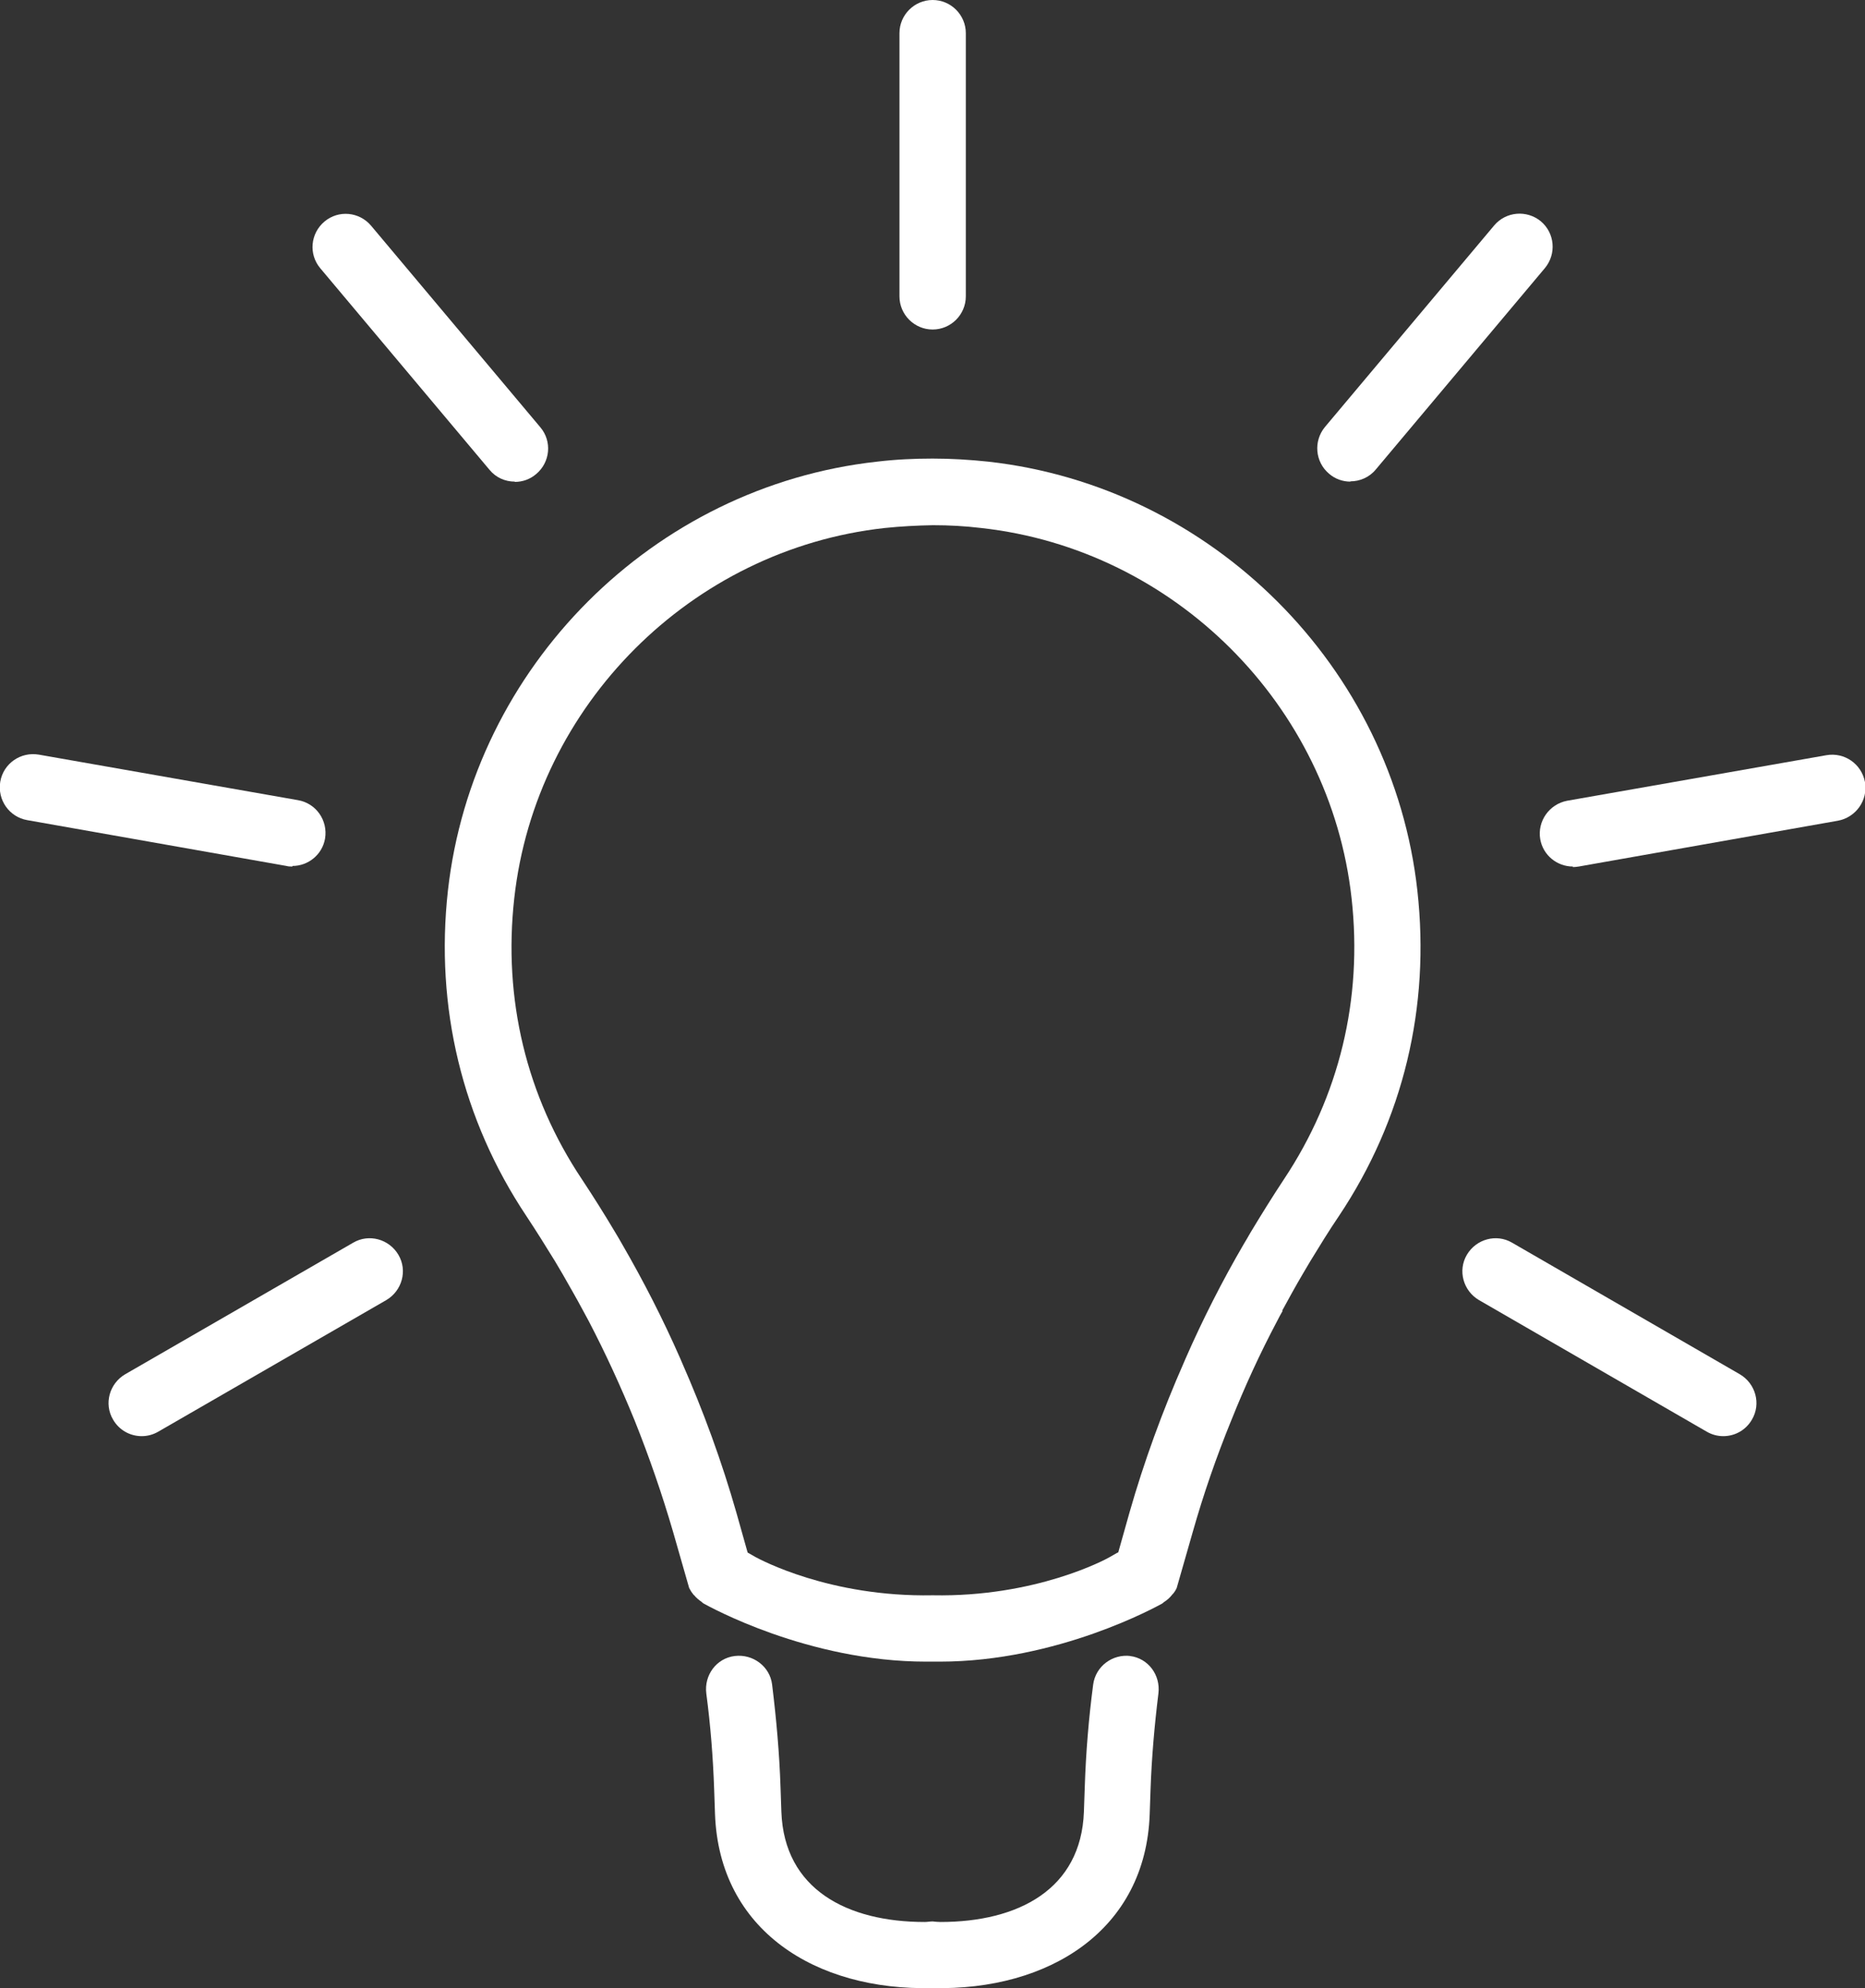
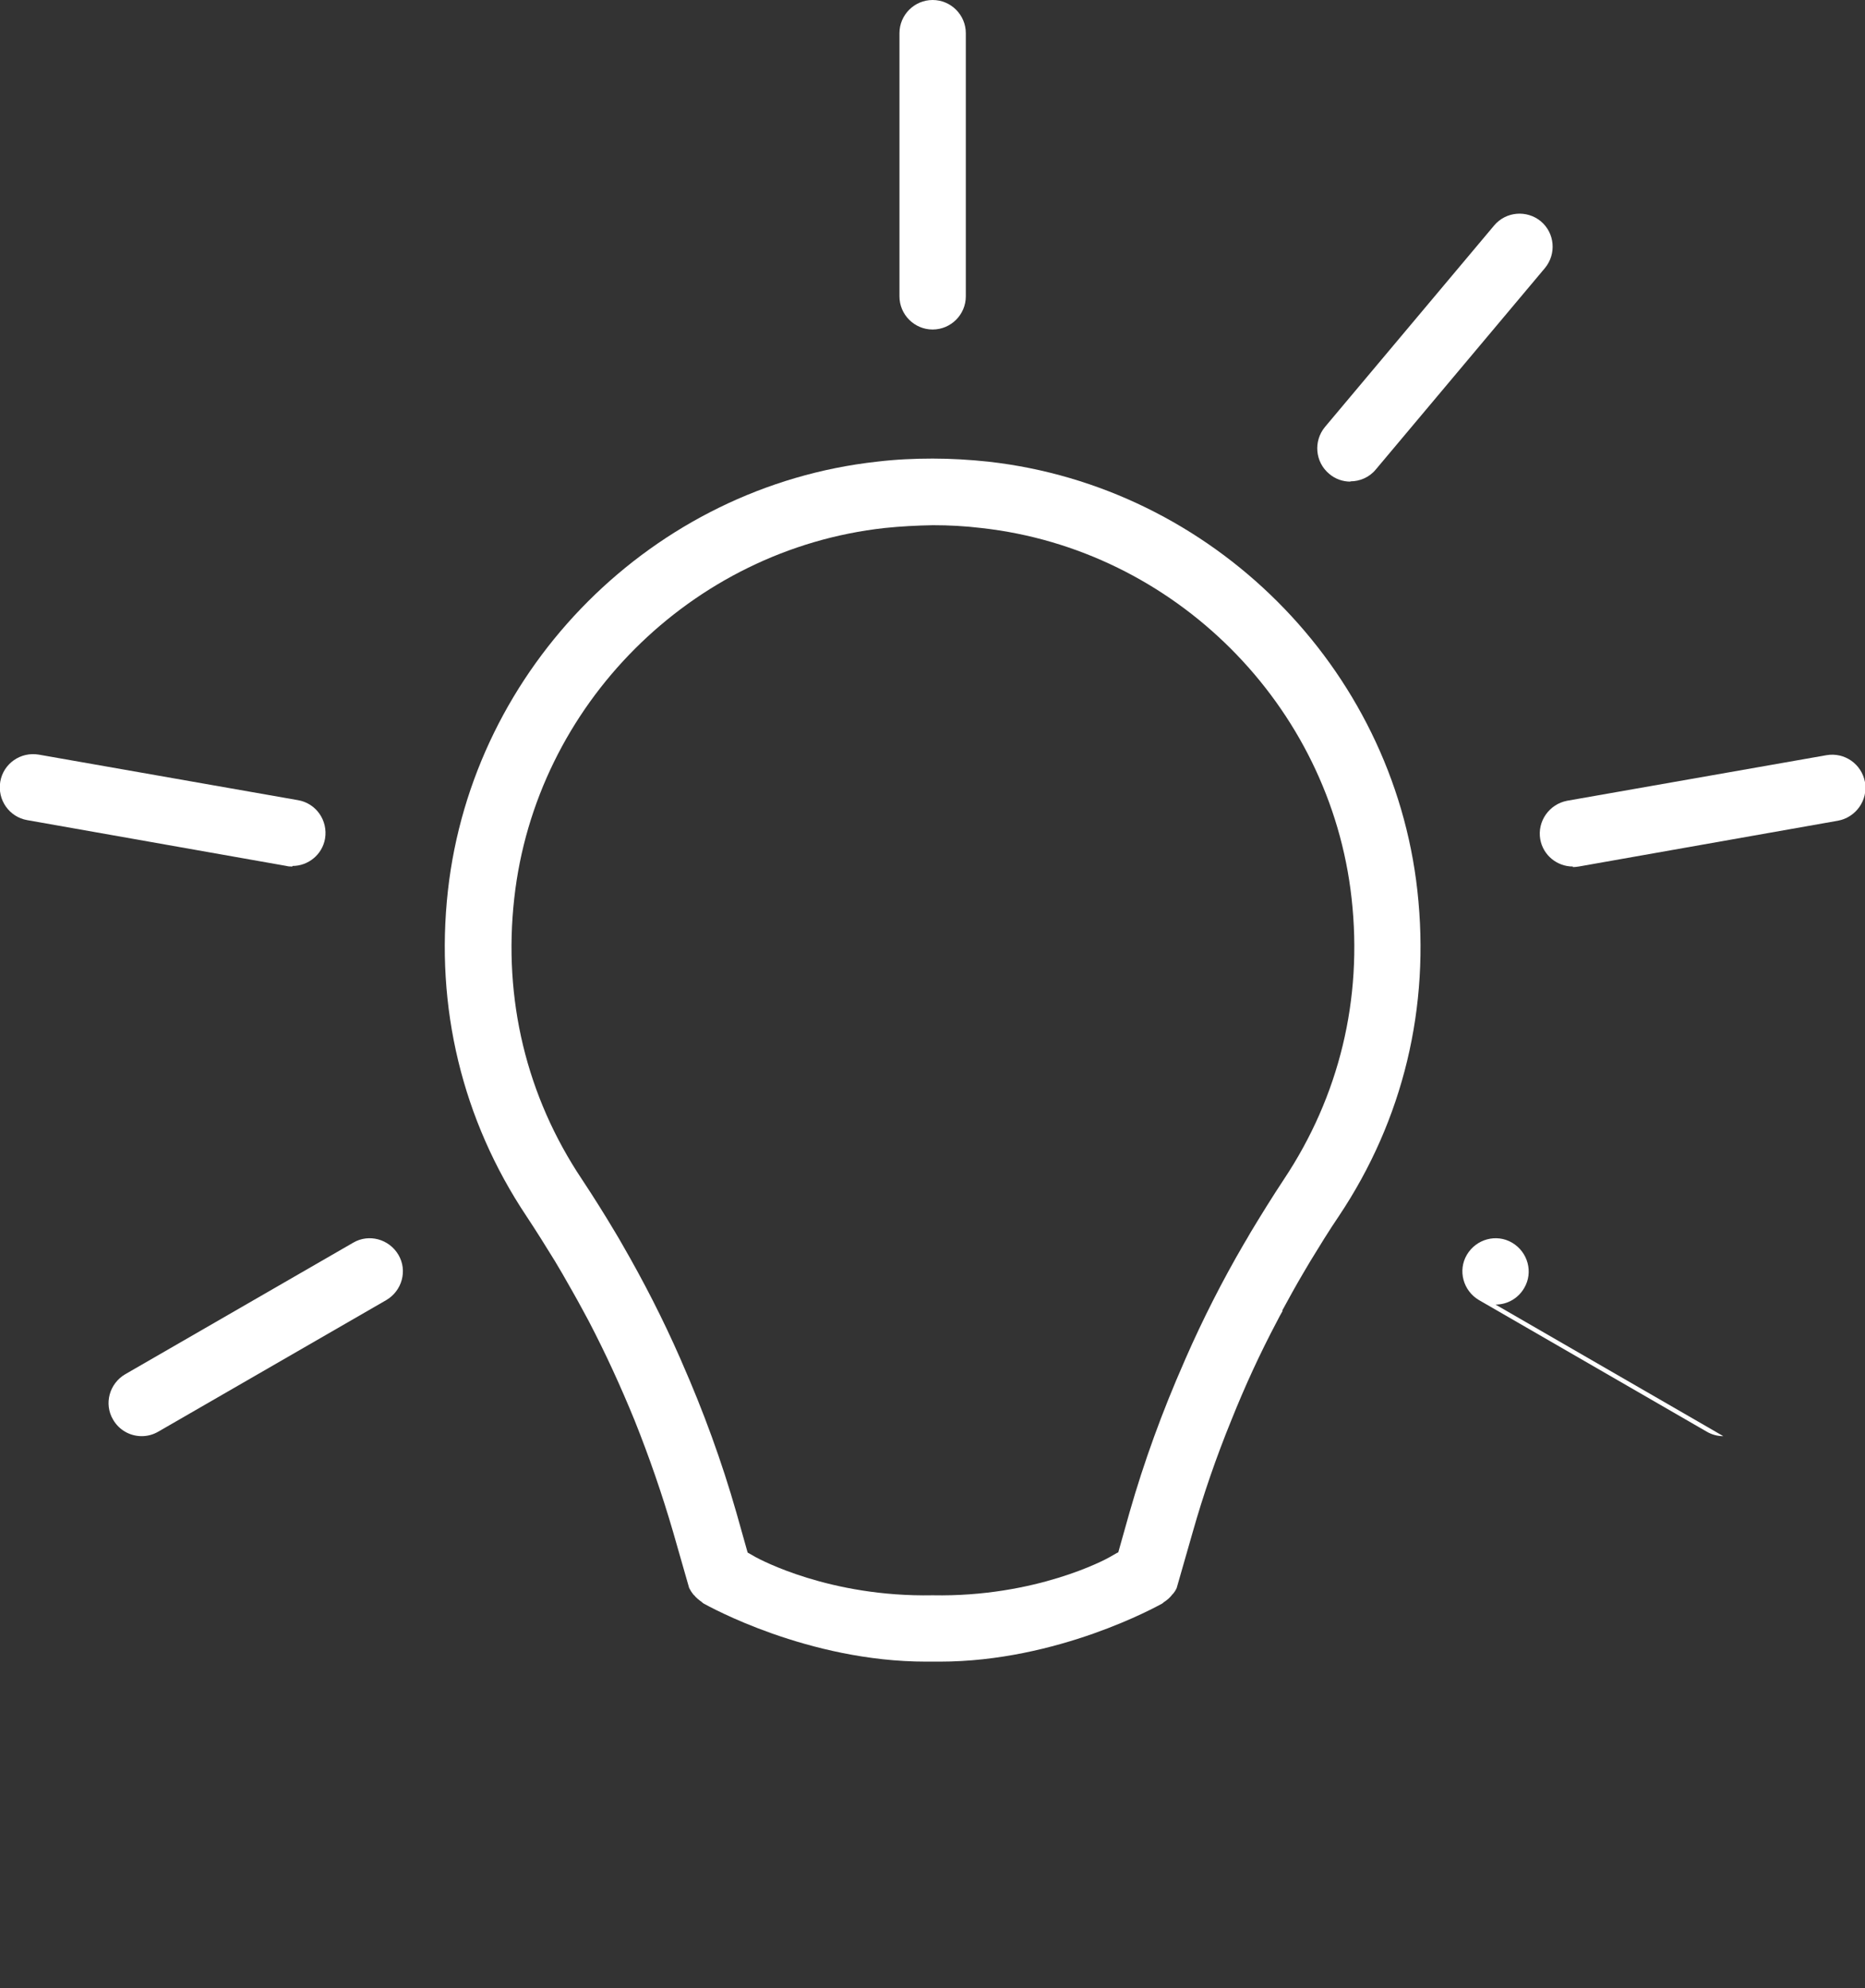
<svg xmlns="http://www.w3.org/2000/svg" id="Layer_2" viewBox="0 0 66.33 70.71">
  <rect x="0" y="0" width="66.33" height="70.71" fill="#333333" stroke="none" />
  <defs>
    <style>
      .cls-1 {
        fill: #fff;
      }
    </style>
  </defs>
  <g id="Layer_1-2" data-name="Layer_1">
    <g>
      <path class="cls-1" d="M33.17,11.72c-.65,0-1.18-.53-1.18-1.18V1.18c0-.65.53-1.18,1.18-1.18s1.18.53,1.18,1.18v9.36c0,.65-.53,1.18-1.18,1.18Z" />
-       <path class="cls-1" d="M18.31,17.13c-.34,0-.67-.14-.9-.42l-6.02-7.17c-.42-.5-.35-1.24.15-1.66.5-.42,1.24-.35,1.66.15l6.02,7.17c.42.5.35,1.24-.15,1.66-.22.19-.49.28-.76.28Z" />
      <path class="cls-1" d="M10.4,30.82c-.07,0-.14,0-.21-.02l-9.22-1.63c-.64-.11-1.07-.72-.96-1.37.11-.64.72-1.07,1.37-.96l9.22,1.62c.64.11,1.07.72.96,1.37-.1.57-.6.97-1.16.97Z" />
      <path class="cls-1" d="M5.04,51.08c-.41,0-.8-.21-1.02-.59-.33-.56-.13-1.28.43-1.61l8.11-4.68c.56-.33,1.28-.13,1.61.43.33.56.13,1.28-.43,1.61l-8.11,4.68c-.19.11-.39.16-.59.16Z" />
-       <path class="cls-1" d="M61.29,51.08c-.2,0-.4-.05-.59-.16l-8.1-4.68c-.56-.33-.76-1.05-.43-1.61.33-.56,1.05-.76,1.61-.43l8.1,4.68c.56.33.76,1.05.43,1.61-.22.38-.61.59-1.02.59Z" />
+       <path class="cls-1" d="M61.29,51.08c-.2,0-.4-.05-.59-.16l-8.1-4.68c-.56-.33-.76-1.05-.43-1.61.33-.56,1.05-.76,1.61-.43c.56.33.76,1.05.43,1.61-.22.38-.61.59-1.02.59Z" />
      <path class="cls-1" d="M55.94,30.82c-.56,0-1.06-.4-1.16-.97-.11-.64.32-1.25.96-1.37l9.22-1.62c.64-.11,1.25.31,1.37.96.11.64-.32,1.25-.96,1.37l-9.22,1.63c-.07.01-.14.02-.21.02Z" />
      <path class="cls-1" d="M48.03,17.13c-.27,0-.54-.09-.76-.28-.5-.42-.56-1.16-.15-1.66l6.02-7.17c.42-.5,1.16-.56,1.66-.15.5.42.56,1.16.15,1.66l-6.02,7.17c-.23.28-.57.42-.9.42Z" />
-       <path class="cls-1" d="M40.21,58.9c-.64-.08-1.24.36-1.33,1.01-.16,1.21-.26,2.43-.3,3.66l-.03.87c-.1,2.76-2.34,3.92-5.1,3.92-.1,0-.19-.01-.28-.02h0s0,0,0,0,0,0,0,0h0c-.09,0-.19.02-.28.02-2.76,0-5-1.16-5.1-3.92l-.03-.87c-.04-1.22-.15-2.44-.3-3.66-.08-.64-.68-1.09-1.33-1.01-.65.08-1.09.68-1.01,1.33.15,1.13.24,2.27.28,3.42l.03.87c.15,4.13,3.57,6.29,7.73,6.19h0s0,0,0,0c4.16.1,7.59-2.07,7.73-6.19l.03-.87c.04-1.14.14-2.28.28-3.42.08-.65-.36-1.25-1.01-1.33Z" />
      <path class="cls-1" d="M45.6,46.62c.24-.44.48-.88.74-1.32.09-.15.17-.29.26-.44.33-.54.66-1.08,1.02-1.61,2.29-3.43,3.25-7.43,2.79-11.57-.88-7.96-7.3-14.37-15.26-15.26-.66-.07-1.32-.11-1.98-.11h0s0,0,0,0h0c-.65,0-1.31.03-1.98.11-7.96.88-14.37,7.3-15.26,15.26-.46,4.14.51,8.15,2.79,11.57.35.53.69,1.07,1.02,1.61.09.15.17.29.26.44.25.44.5.87.74,1.32.07.12.13.25.2.37.6,1.15,1.14,2.33,1.63,3.53.52,1.3.98,2.63,1.37,3.97l.57,1.99c.04.08.09.16.15.23,0,0,0,.02.02.02.08.1.18.18.28.25.02.02.04.04.06.05.18.1,3.71,2.07,7.92,2.07.08,0,.16,0,.24,0,.08,0,.17,0,.24,0,4.2,0,7.74-1.97,7.92-2.07.02-.01.04-.04.06-.05.11-.07.2-.15.28-.25,0,0,0-.02.02-.02.06-.07.11-.14.15-.23l.57-1.99c.38-1.34.84-2.67,1.37-3.97.48-1.2,1.02-2.38,1.63-3.53.06-.12.13-.25.2-.37ZM39.75,55.22l-.28.16c-.15.09-2.64,1.43-6.3,1.36-3.67.07-6.15-1.28-6.3-1.36l-.28-.16-.4-1.42c-.52-1.82-1.17-3.6-1.94-5.35-.02-.05-.04-.09-.06-.14-.61-1.39-1.3-2.74-2.07-4.07-.08-.14-.16-.28-.24-.41-.38-.64-.77-1.26-1.18-1.88-1.98-2.96-2.81-6.42-2.41-10,.76-6.87,6.3-12.41,13.17-13.17.58-.06,1.15-.09,1.72-.1.57,0,1.14.03,1.72.1,6.87.76,12.41,6.3,13.17,13.17.4,3.59-.44,7.04-2.41,10-.41.62-.8,1.25-1.18,1.88-.08.14-.16.28-.24.41-.77,1.32-1.46,2.68-2.07,4.07-.02.05-.04.09-.06.14-.77,1.75-1.42,3.53-1.94,5.35l-.4,1.42Z" />
    </g>
  </g>
</svg>